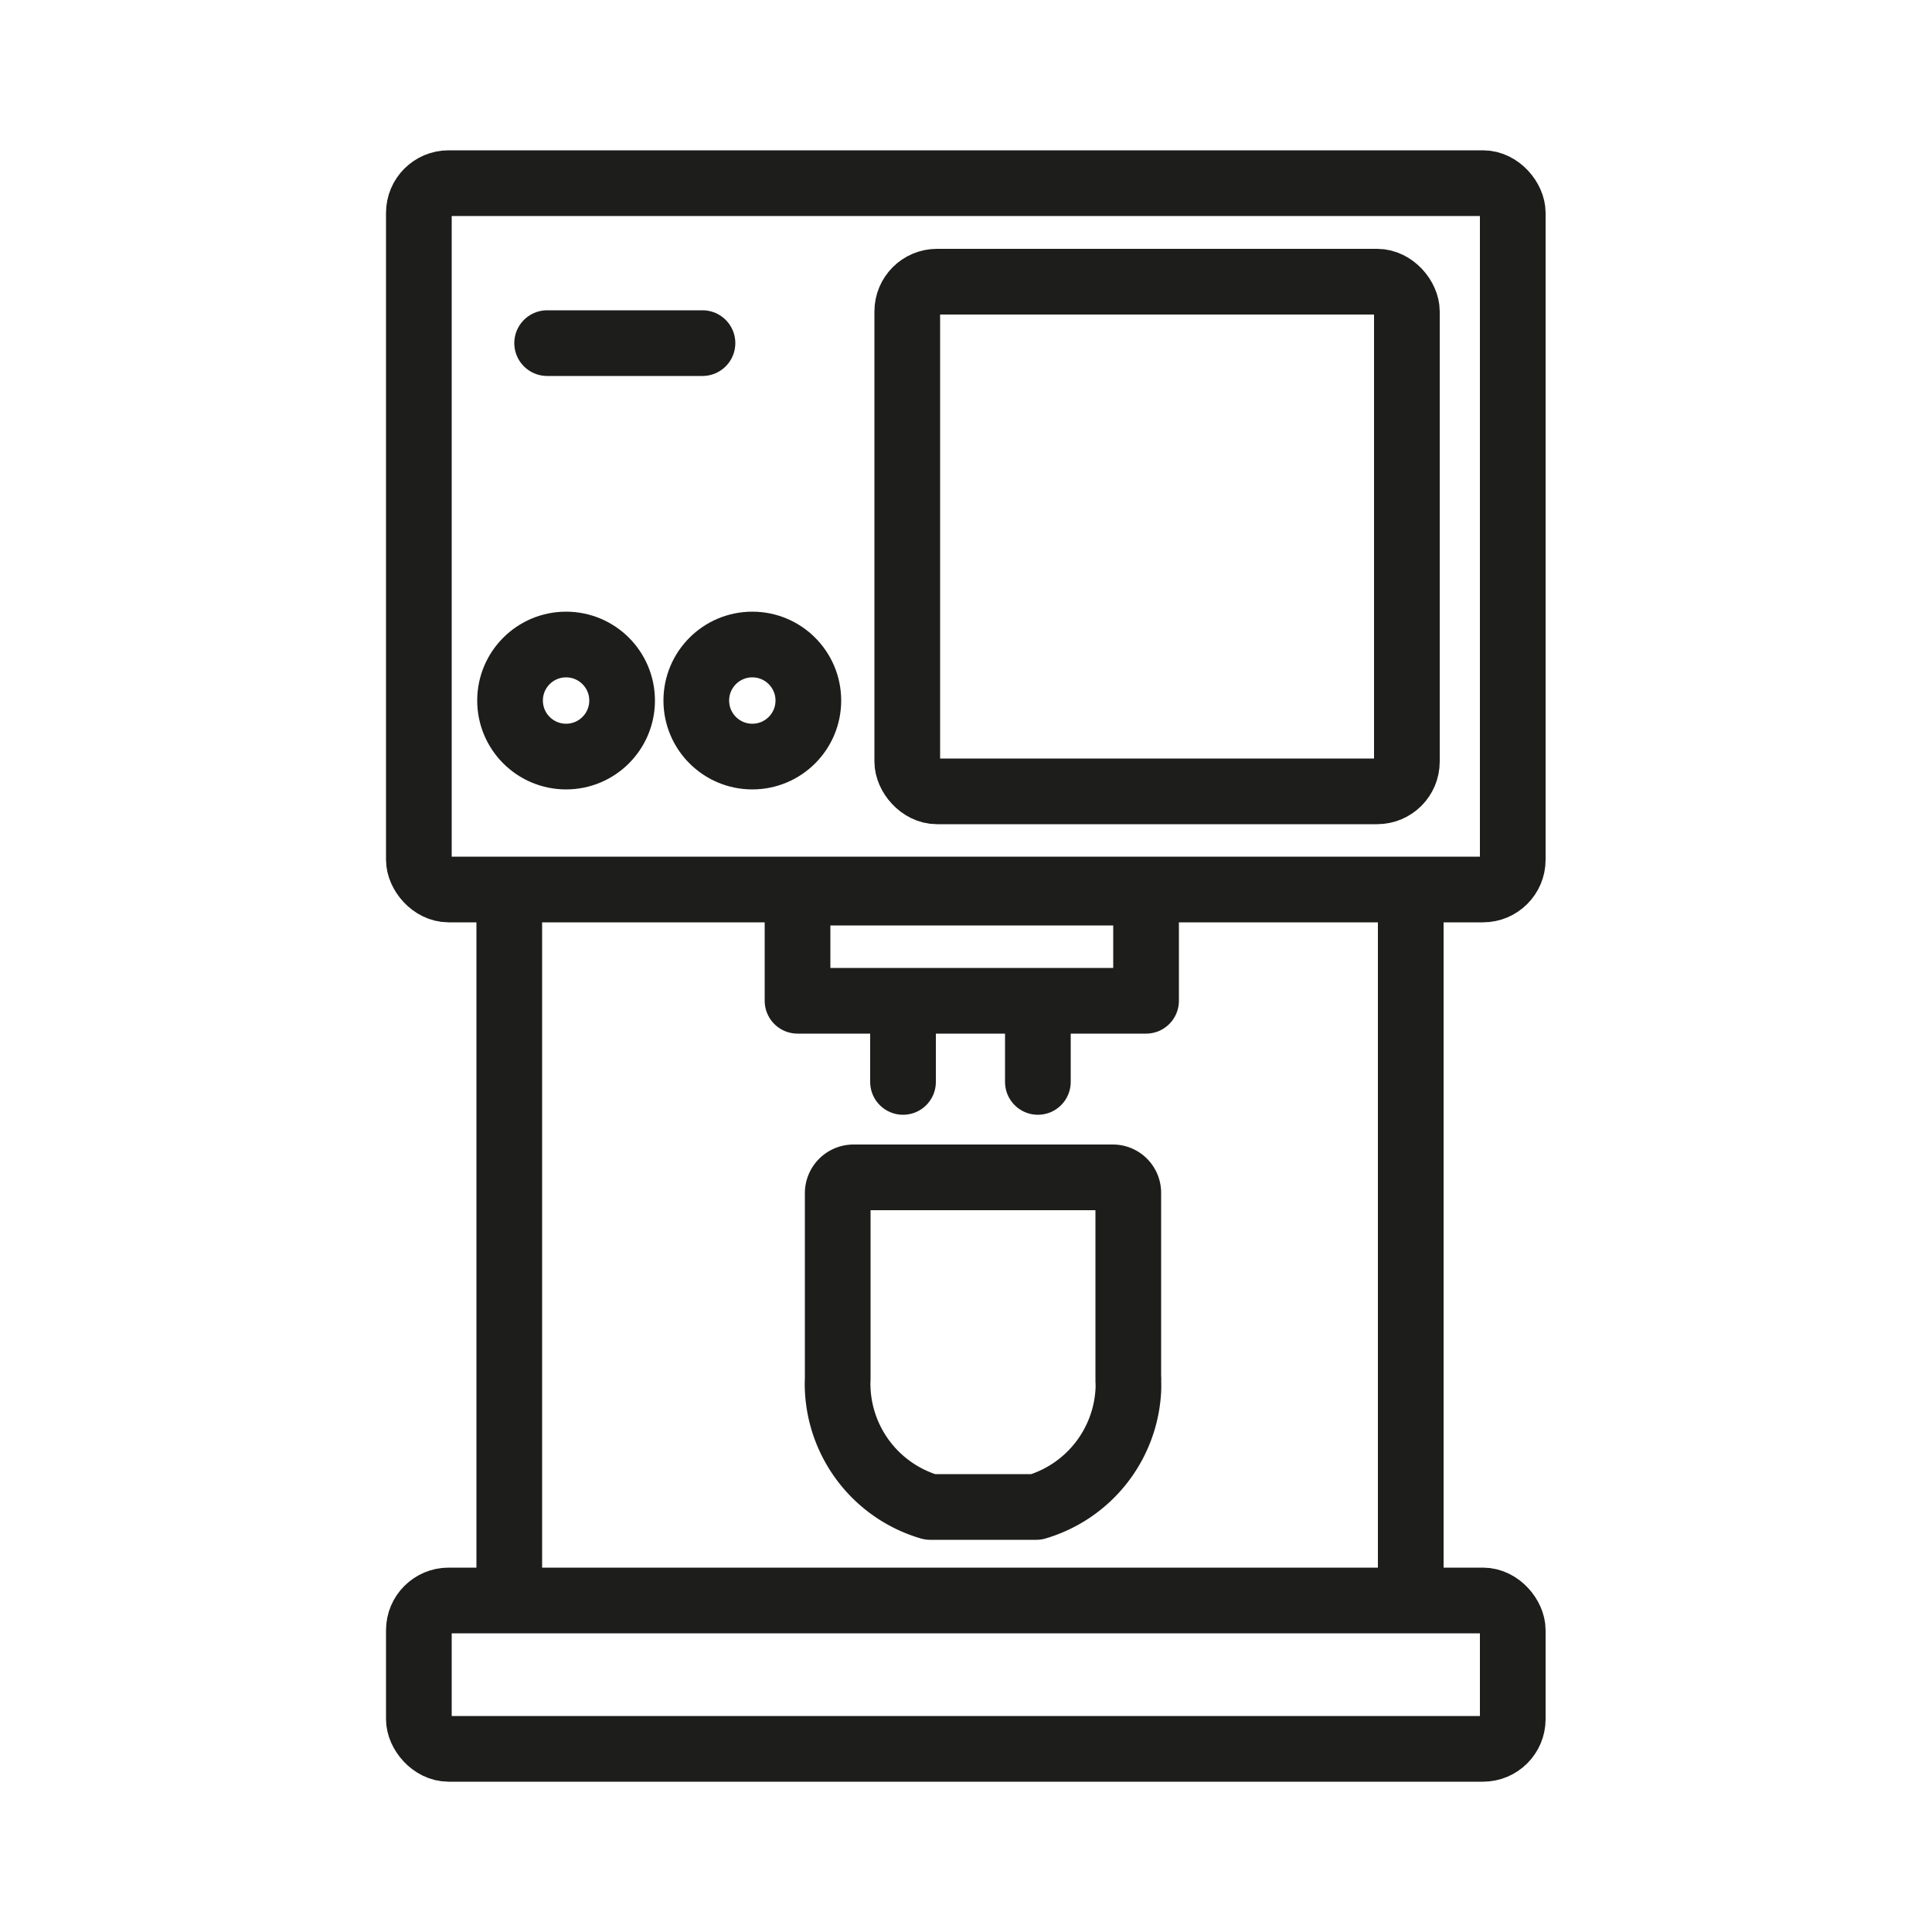
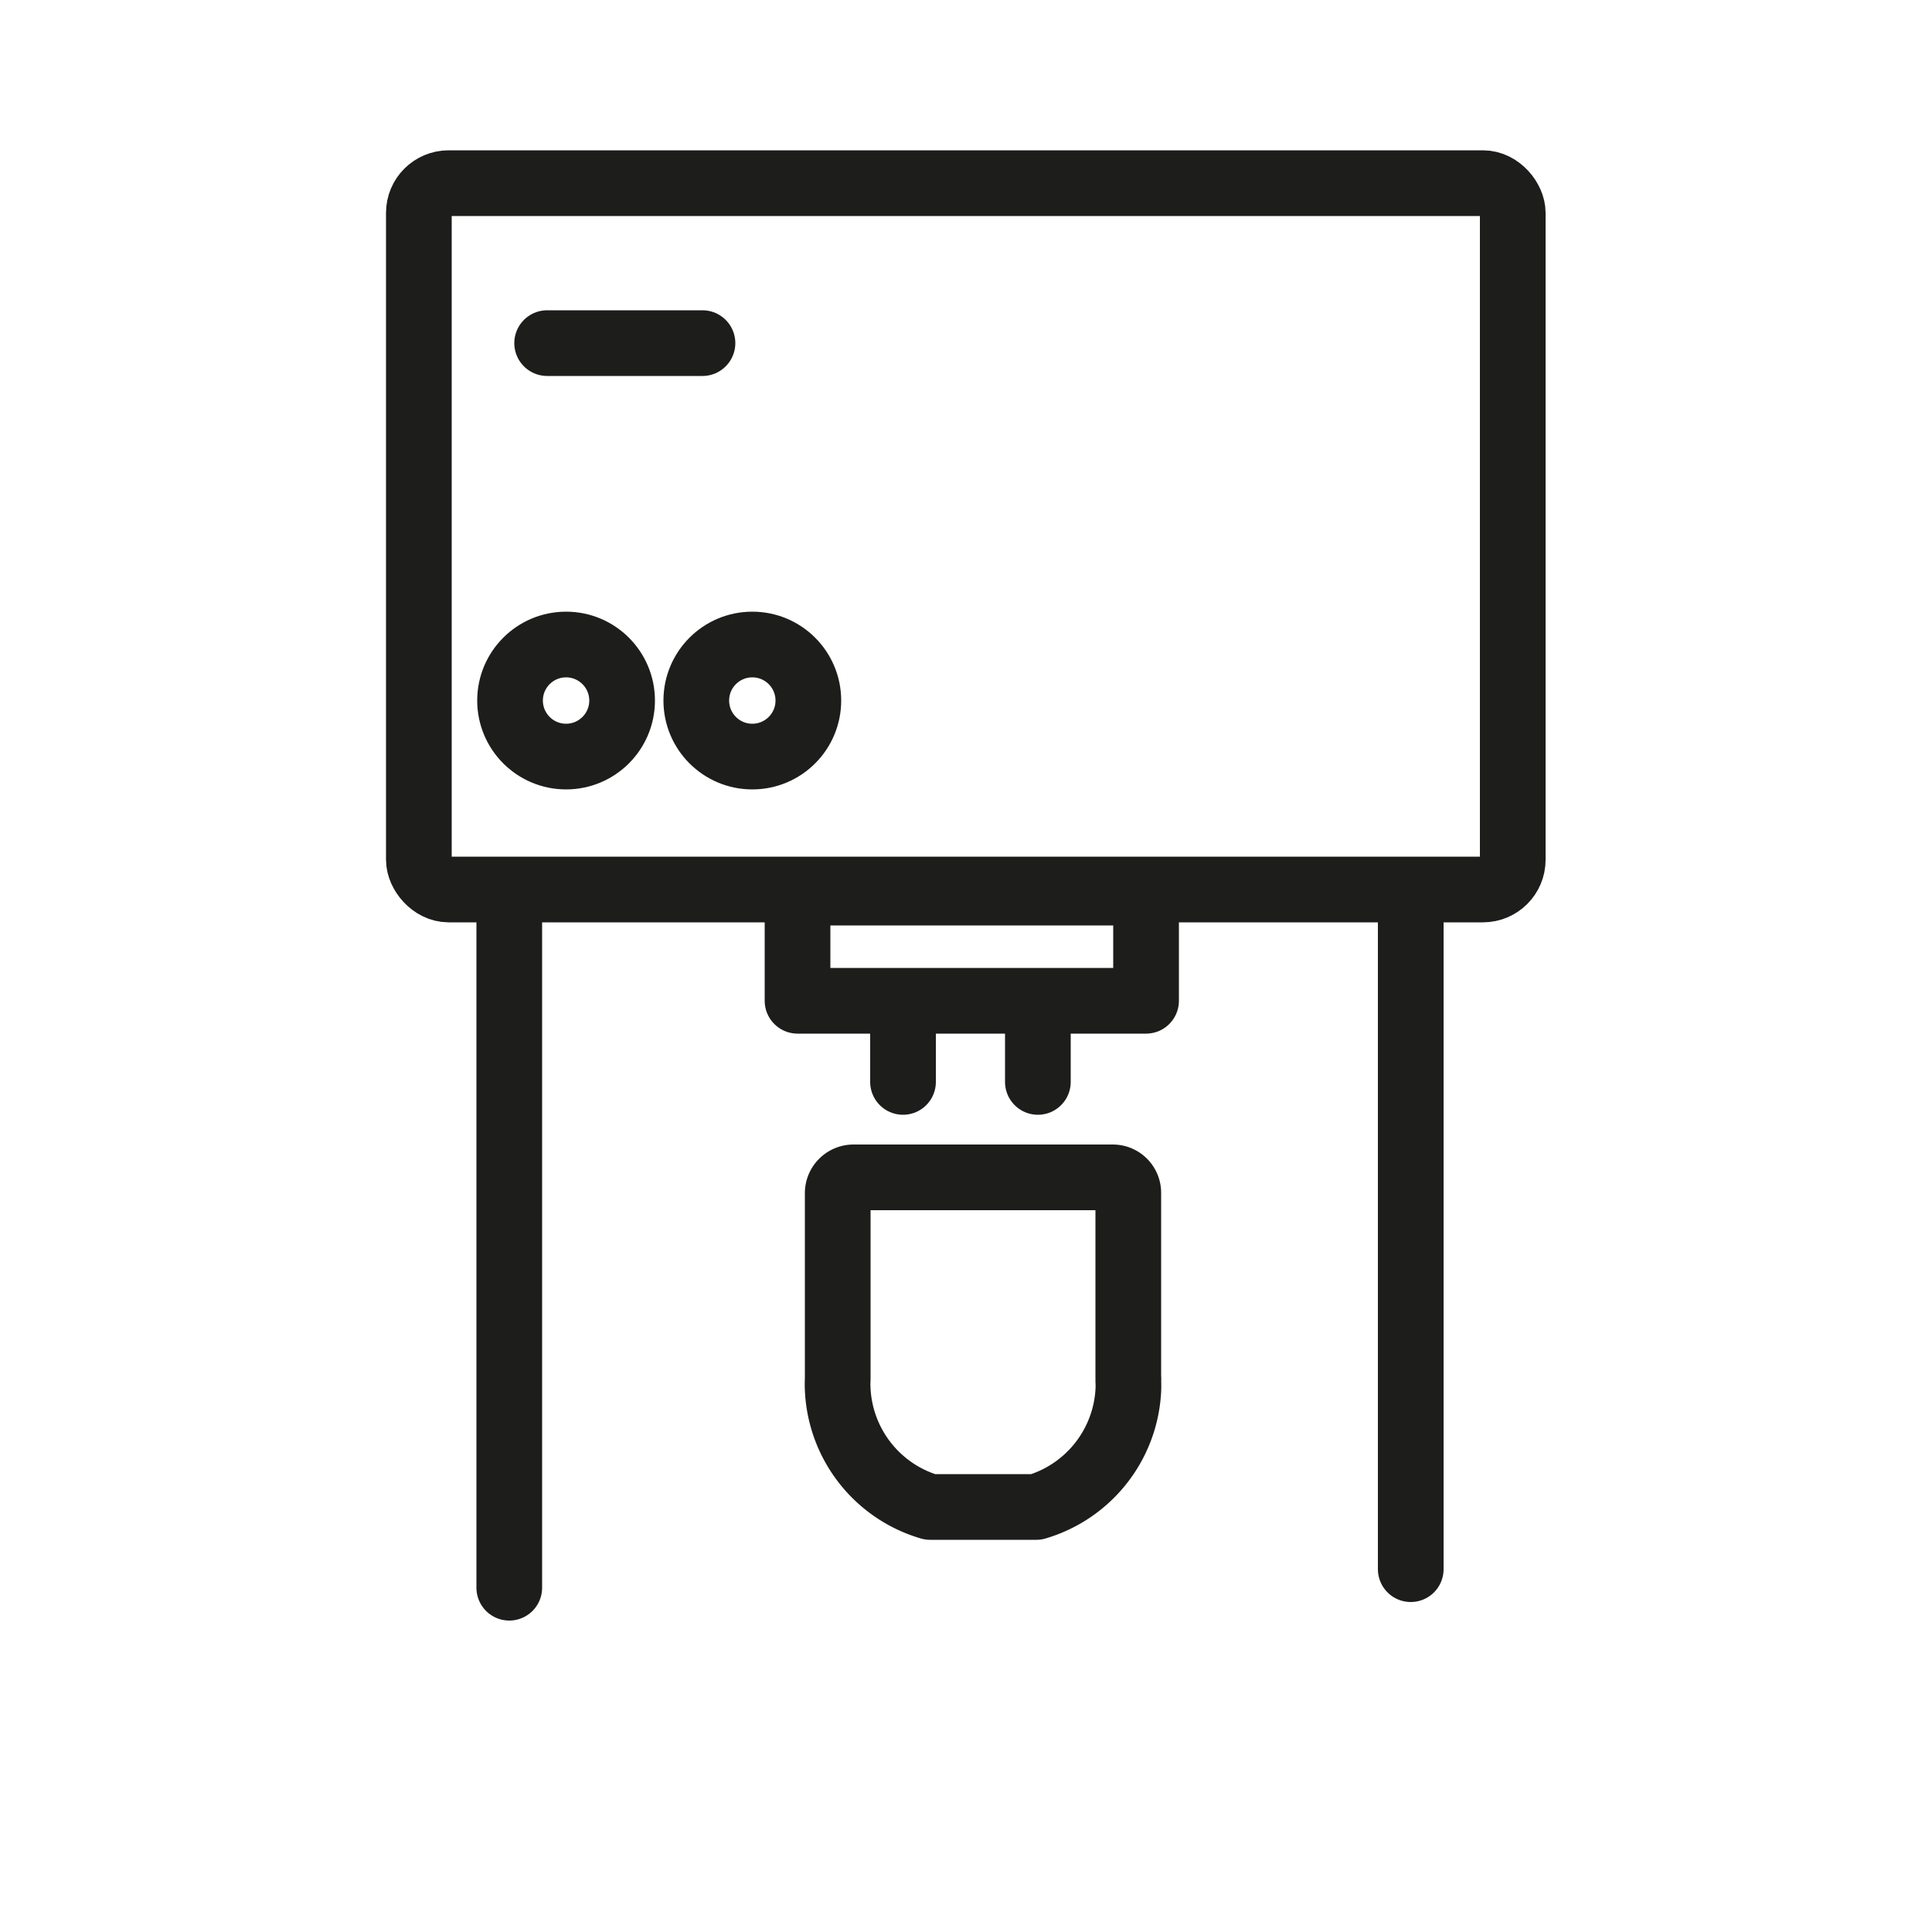
<svg xmlns="http://www.w3.org/2000/svg" id="Ebene_1" data-name="Ebene 1" viewBox="0 0 50 50">
  <defs>
    <style>.cls-1{fill:none;stroke:#1d1d1b;stroke-linecap:round;stroke-linejoin:round;stroke-width:1.7px;}</style>
  </defs>
  <title>180921_Produkt_ICONS_save</title>
  <rect class="cls-1" x="10.84" y="4.74" width="28.31" height="18.28" rx="0.77" />
-   <rect class="cls-1" x="10.84" y="41.42" width="28.31" height="3.84" rx="0.77" />
  <line class="cls-1" x1="13.18" y1="23.41" x2="13.18" y2="41.09" />
  <line class="cls-1" x1="36.51" y1="23.18" x2="36.51" y2="40.61" />
  <circle class="cls-1" cx="14.65" cy="18.13" r="1.45" />
  <circle class="cls-1" cx="19.47" cy="18.13" r="1.45" />
  <rect class="cls-1" x="20.64" y="23.1" width="9.02" height="2.8" />
  <path class="cls-1" d="M24.07,39h2.75A3.33,3.33,0,0,0,29.2,36a2.45,2.45,0,0,0,0-.27.24.24,0,0,0,0-.08V30.87a.4.4,0,0,0-.4-.4H22.09a.41.41,0,0,0-.41.4v4.74s0,0,0,.08a2.45,2.45,0,0,0,0,.27A3.33,3.33,0,0,0,24.07,39Z" />
  <line class="cls-1" x1="23.37" y1="25.98" x2="23.37" y2="28" />
  <line class="cls-1" x1="26.86" y1="25.98" x2="26.86" y2="28" />
-   <rect class="cls-1" x="23.48" y="7.29" width="12.93" height="13.19" rx="0.77" />
  <line class="cls-1" x1="18.18" y1="8.88" x2="14.16" y2="8.88" />
</svg>